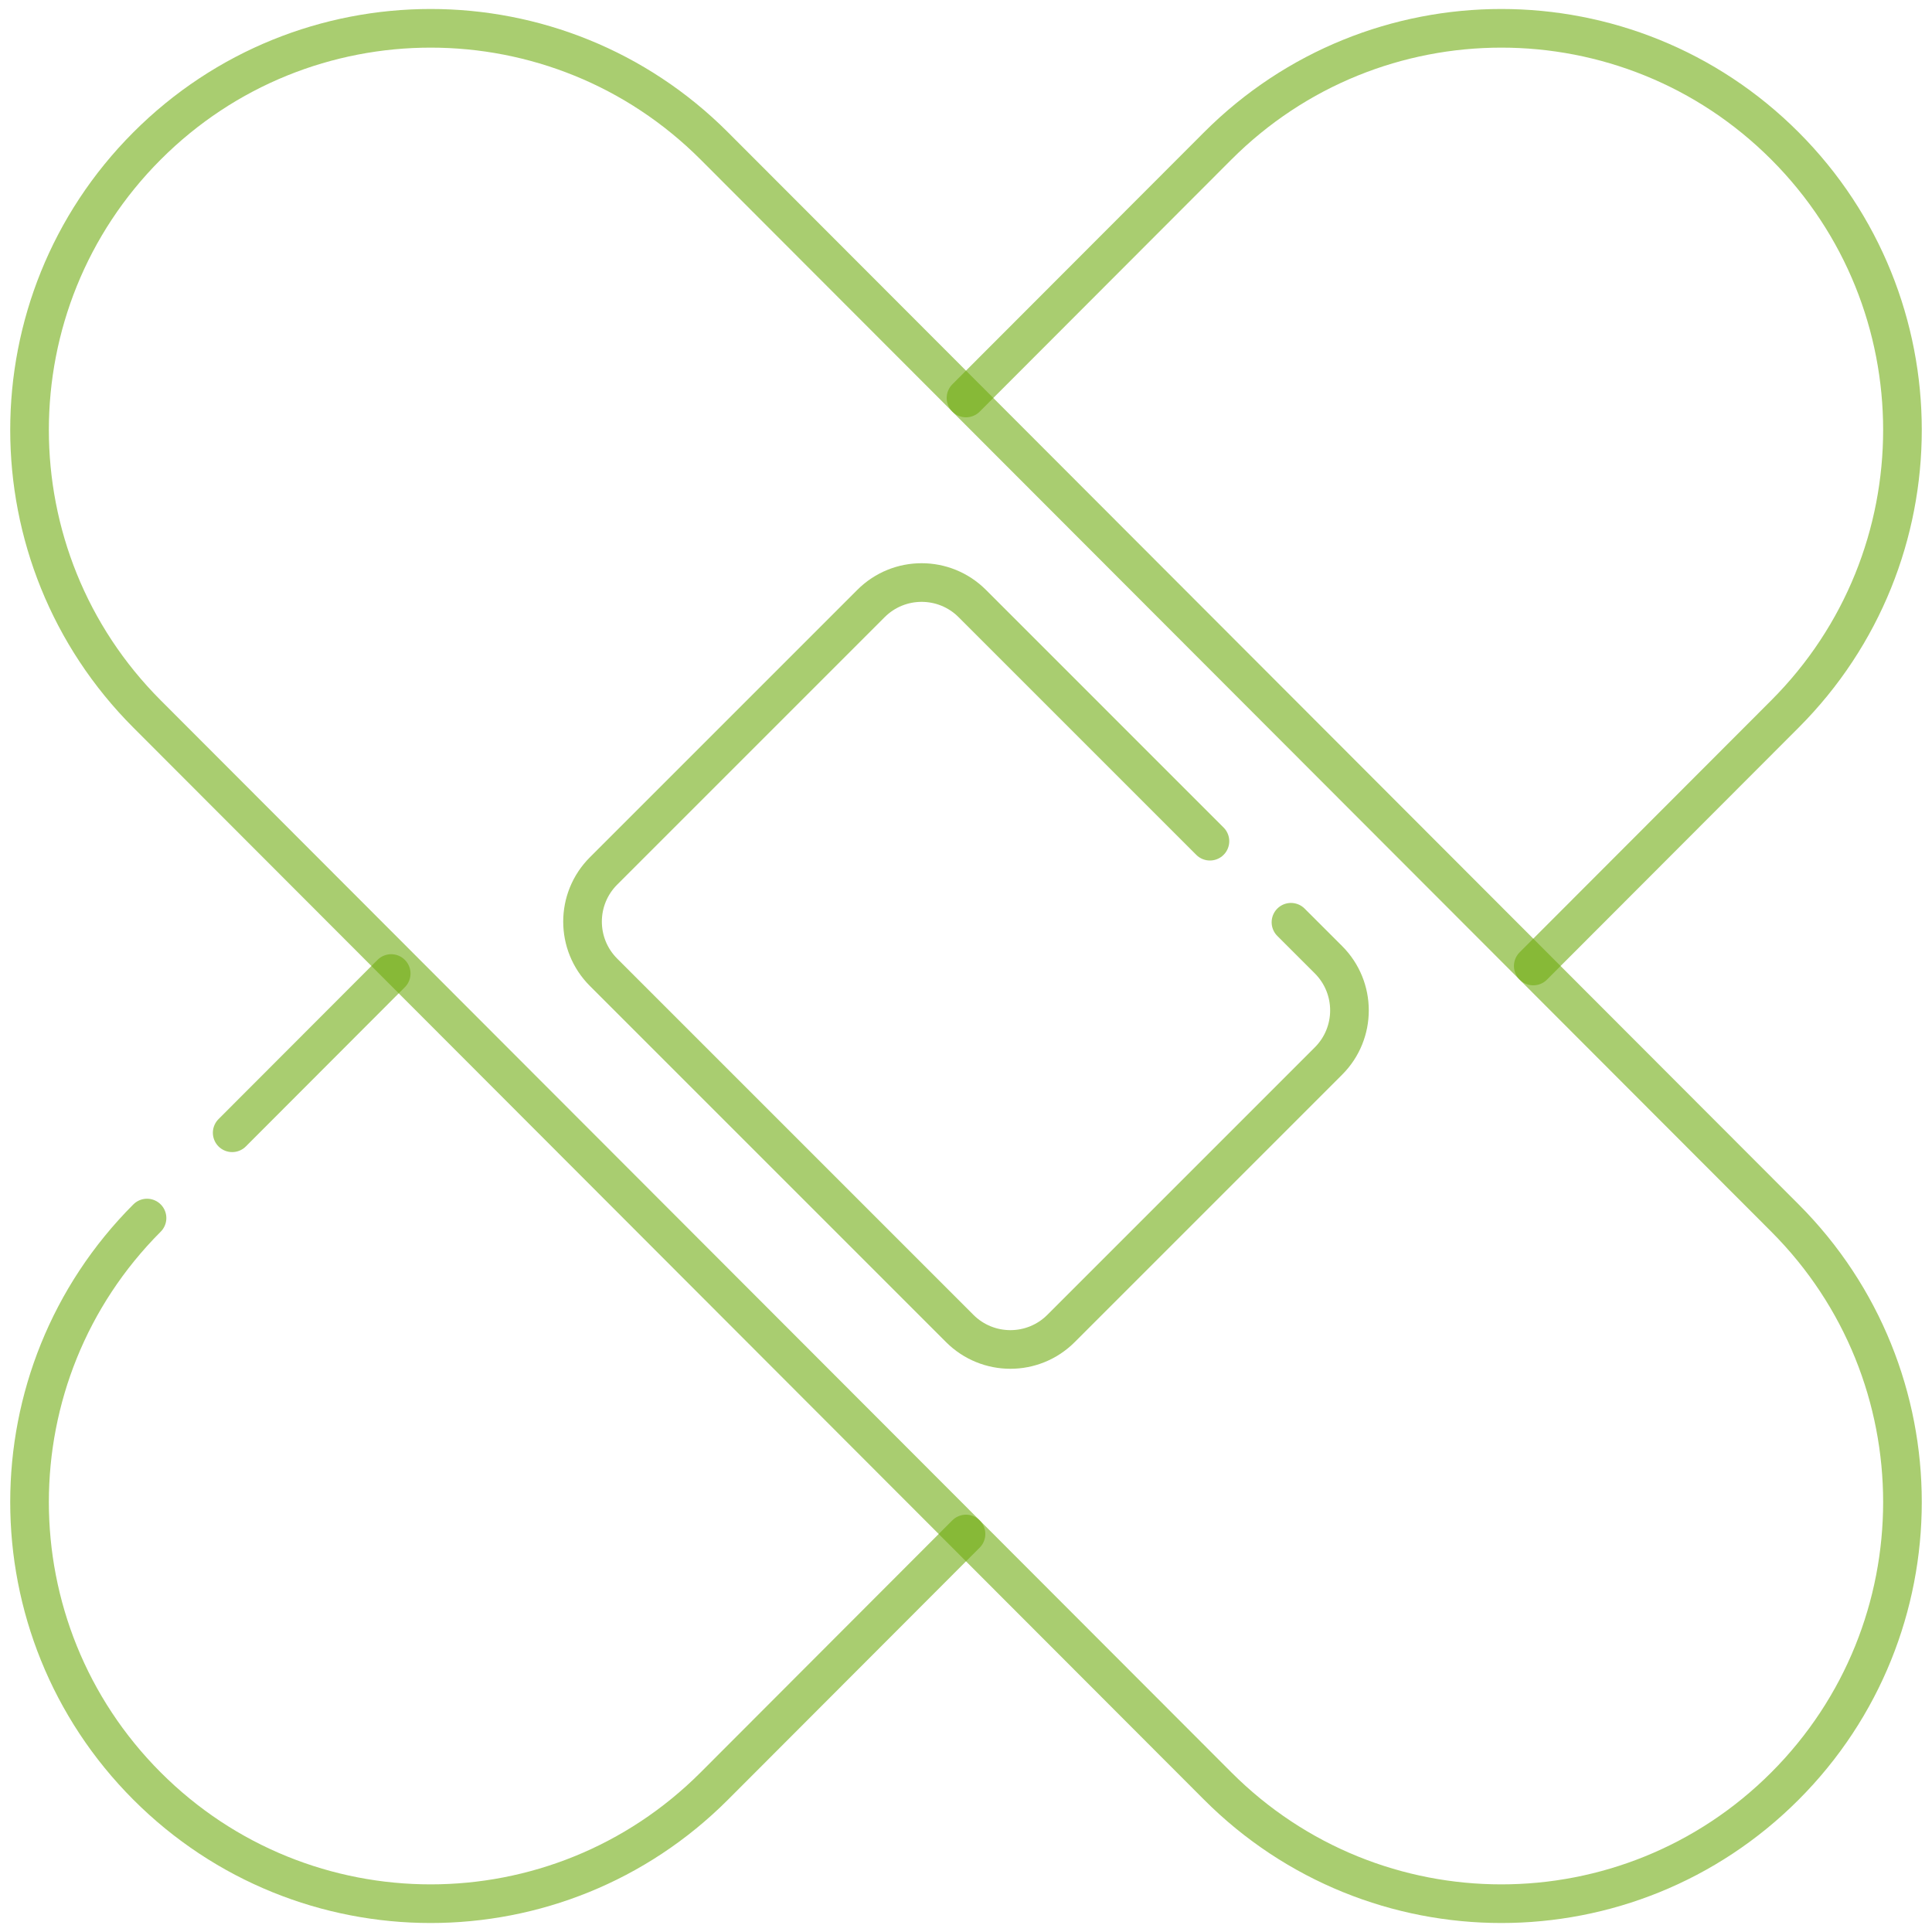
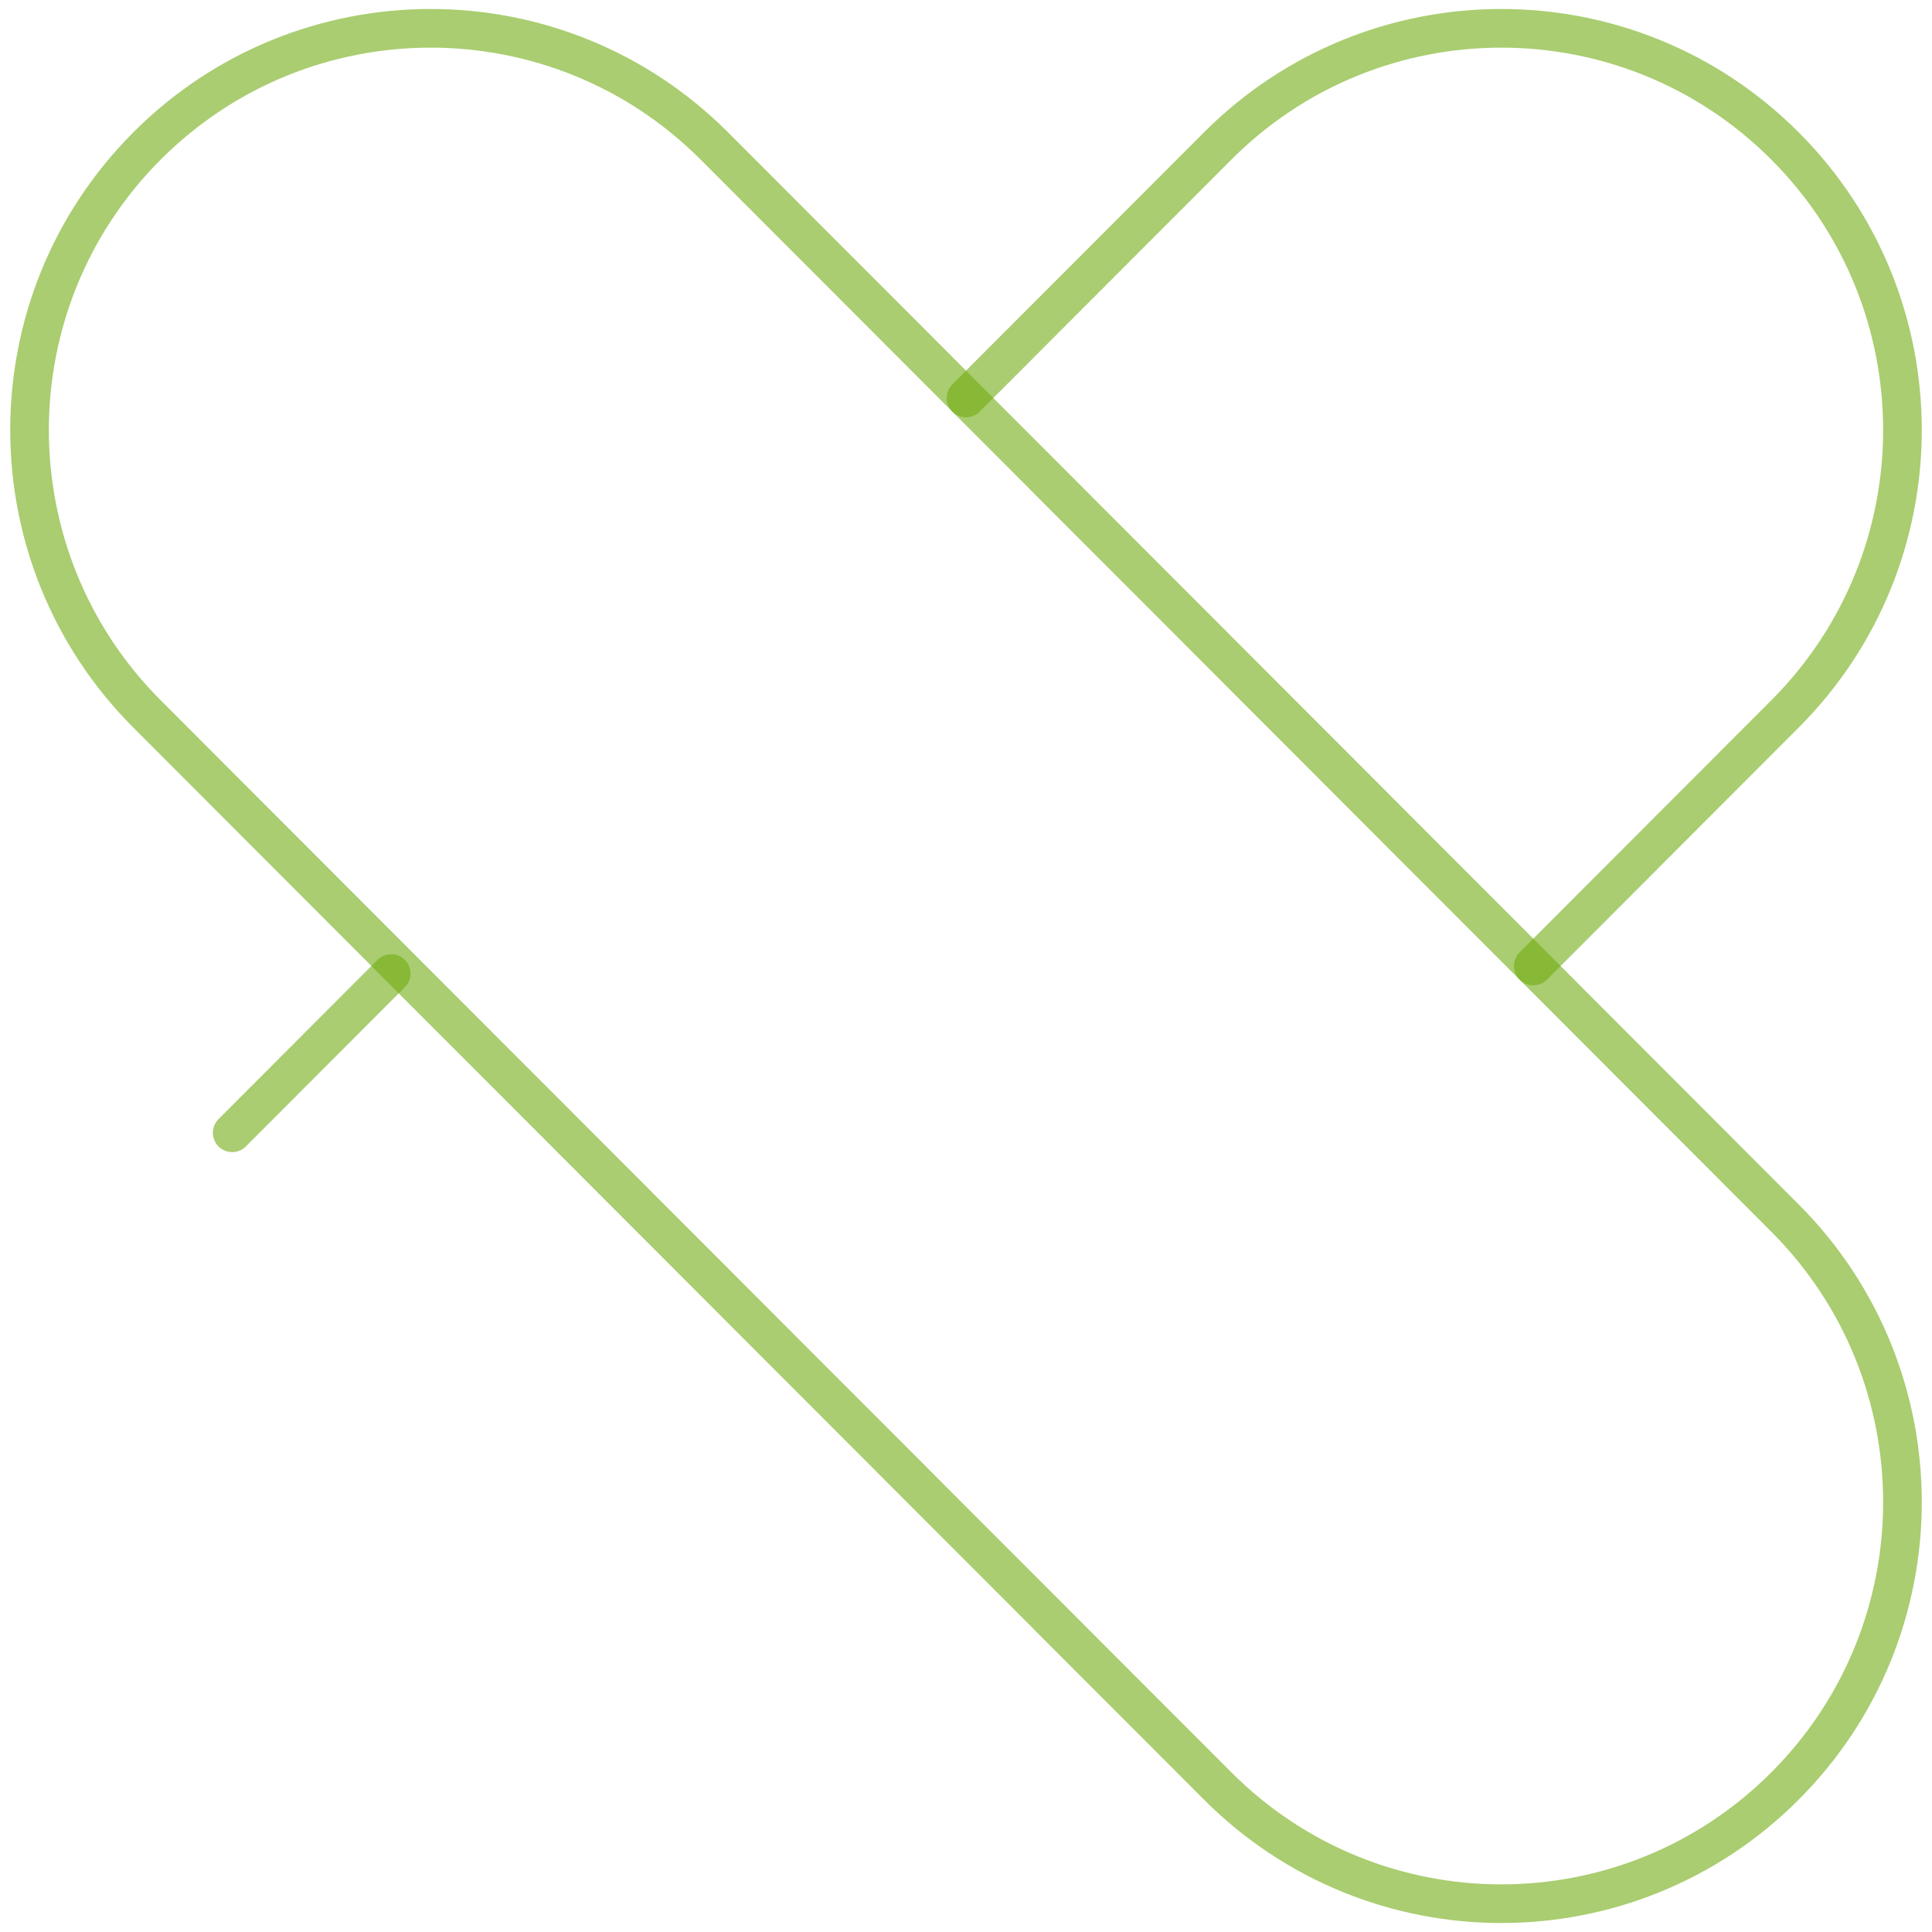
<svg xmlns="http://www.w3.org/2000/svg" width="50" height="50" viewBox="0 0 50 50" fill="none">
  <g clip-path="url(#clip0_174_180)">
    <path d="M6.009 29.316L10.124 25.195" stroke="#70AB11" stroke-opacity="0.6" stroke-miterlimit="10" stroke-linecap="round" stroke-linejoin="round" />
-     <path d="M25 39.7L18.486 46.223C14.432 50.282 7.859 50.282 3.805 46.223C-0.249 42.164 -0.249 35.582 3.805 31.523" stroke="#70AB11" stroke-opacity="0.6" stroke-miterlimit="10" stroke-linecap="round" stroke-linejoin="round" />
    <path d="M25 10.3L31.514 3.777C35.568 -0.282 42.141 -0.282 46.195 3.777C50.249 7.836 50.249 14.418 46.195 18.477L39.681 25" stroke="#70AB11" stroke-opacity="0.6" stroke-miterlimit="10" stroke-linecap="round" stroke-linejoin="round" />
    <path d="M46.195 31.523L18.486 3.777C14.432 -0.282 7.859 -0.282 3.805 3.777C-0.249 7.836 -0.249 14.418 3.805 18.477L31.515 46.223C35.569 50.282 42.141 50.282 46.195 46.223C50.249 42.164 50.249 35.582 46.195 31.523Z" stroke="#70AB11" stroke-opacity="0.6" stroke-miterlimit="10" stroke-linecap="round" stroke-linejoin="round" />
-     <path d="M31.313 21.77L25.162 15.619C24.438 14.895 23.265 14.895 22.541 15.619L15.619 22.541C14.895 23.265 14.895 24.438 15.619 25.162L24.838 34.381C25.562 35.105 26.736 35.105 27.459 34.381L34.381 27.459C35.105 26.736 35.105 25.562 34.381 24.838L33.41 23.868" stroke="#70AB11" stroke-opacity="0.6" stroke-miterlimit="10" stroke-linecap="round" stroke-linejoin="round" />
  </g>
  <defs>
    <clipPath id="clip0_174_180">
      <rect width="50" height="50" fill="white" />
    </clipPath>
  </defs>
</svg>